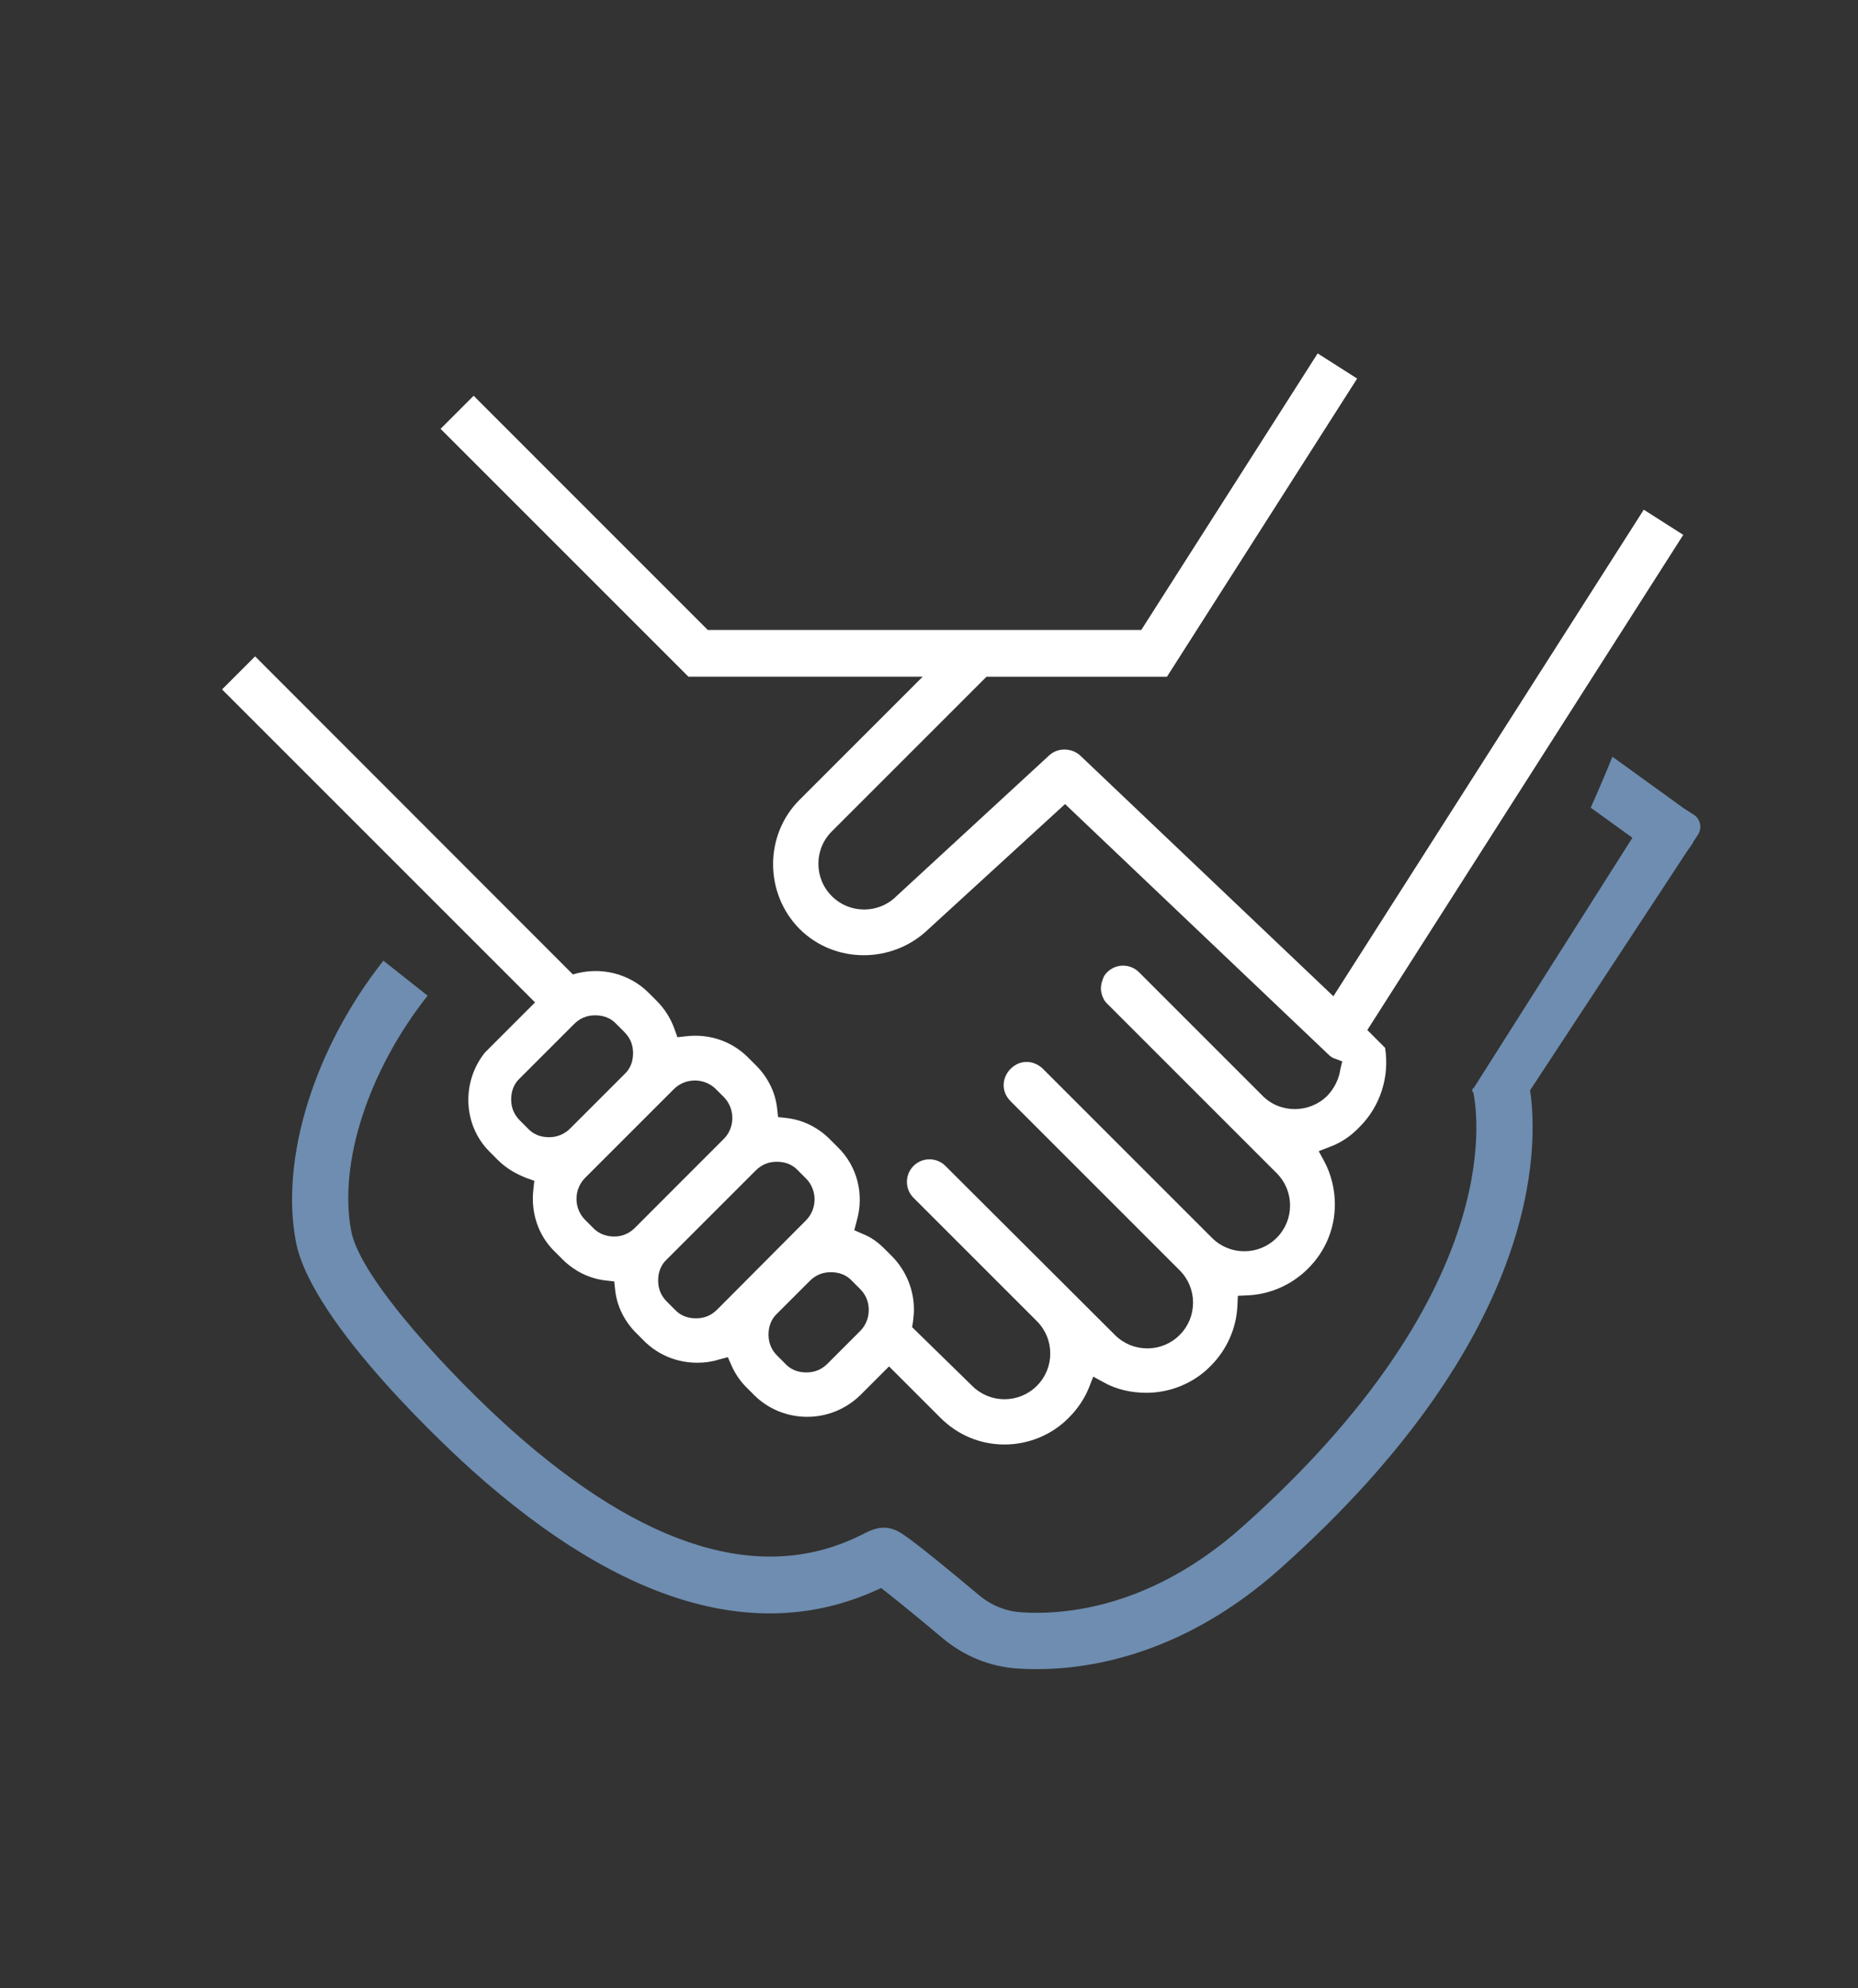
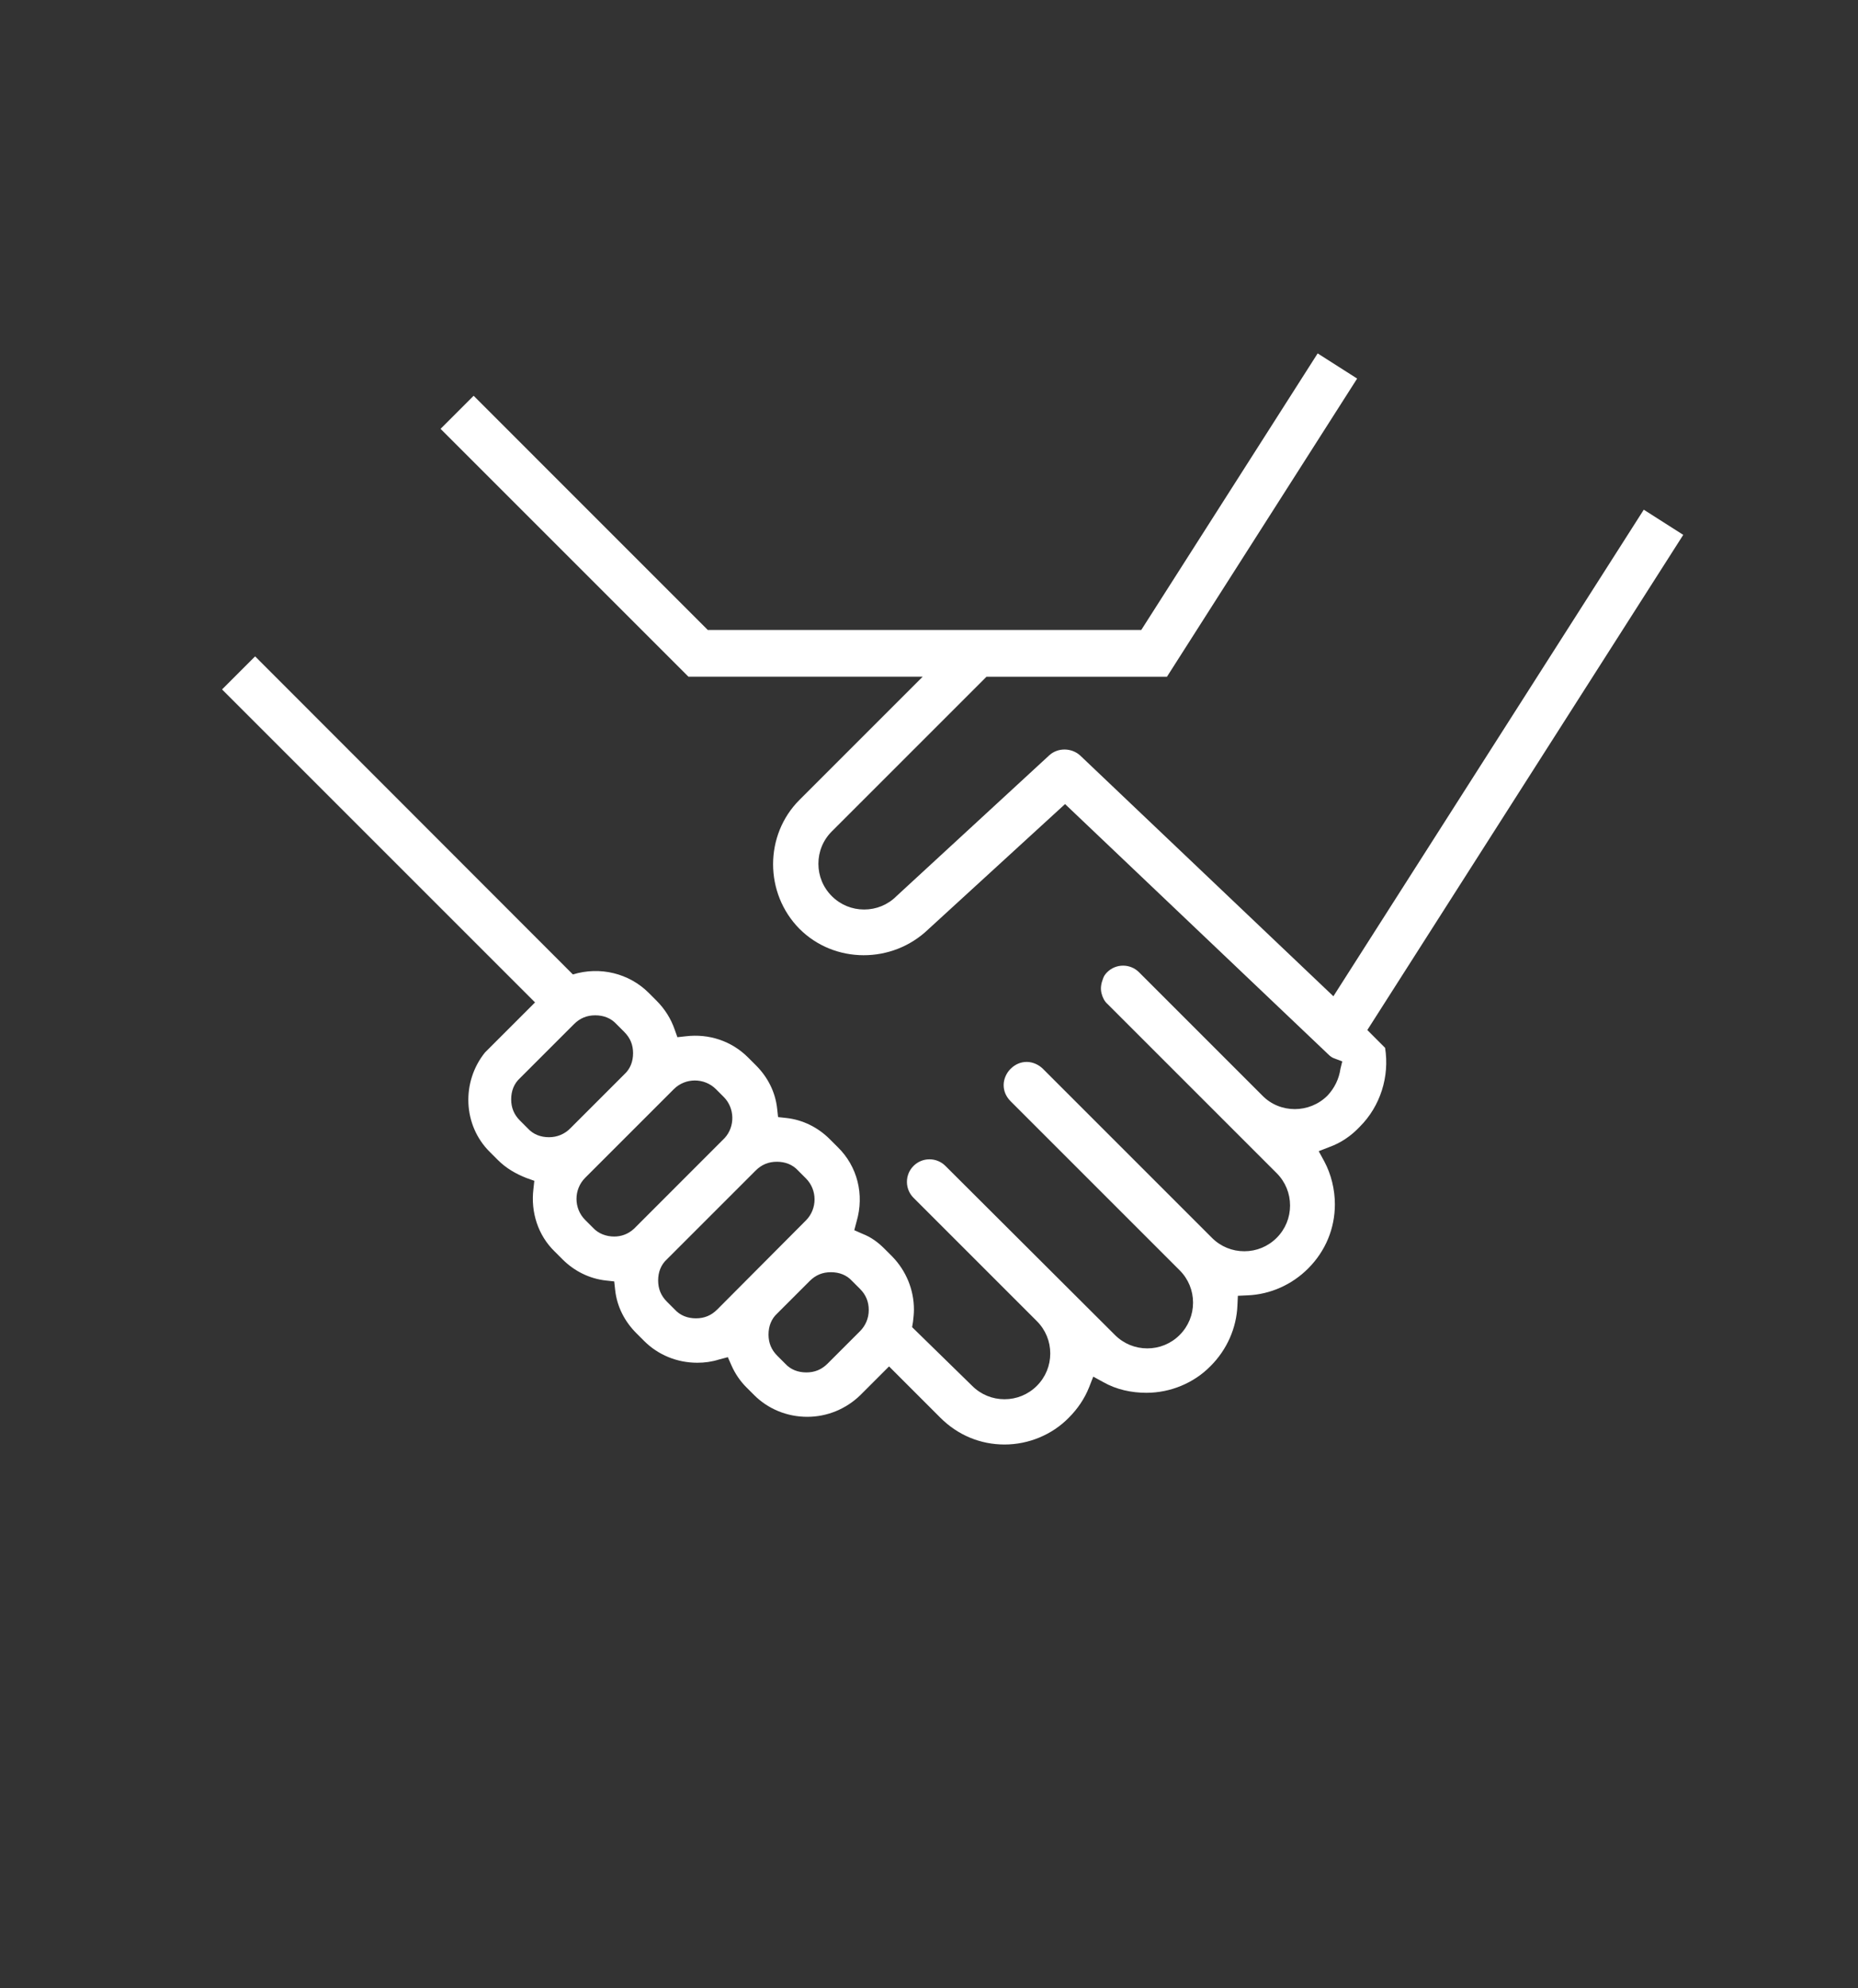
<svg xmlns="http://www.w3.org/2000/svg" id="Livello_2" data-name="Livello 2" viewBox="0 0 114 122">
  <rect x="0" y="0" width="114" height="122" fill="#333333" stroke="none" />
  <path d="m52.763,81.684l-1.985,1.985c-.369.369-.794.54-1.302.54-.512,0-.965-.171-1.302-.54l-.48-.48c-.369-.369-.54-.794-.54-1.302,0-.512.171-.965.54-1.302l1.985-1.985c.369-.369.794-.54,1.302-.54.512,0,.965.171,1.302.54l.48.48c.369.369.54.794.54,1.302s-.199.961-.54,1.302Zm-8.758-1.334c-.369.369-.794.54-1.302.54-.512,0-.965-.171-1.302-.54l-.48-.48c-.369-.369-.54-.794-.54-1.302,0-.512.171-.965.54-1.302l5.443-5.443c.369-.369.794-.54,1.302-.54.512,0,.965.171,1.302.54l.48.48c.707.707.707,1.87,0,2.581l-5.443,5.467Zm-5.102-4.959c-.369.341-.794.48-1.219.48-.48,0-.965-.171-1.302-.54l-.48-.48c-.707-.707-.707-1.87,0-2.581l5.443-5.443c.707-.707,1.87-.707,2.581,0l.48.48c.679.679.707,1.814.056,2.521l-.056.056-5.503,5.507Zm-5.217-5.614c-.512,0-.965-.171-1.302-.54l-.48-.48c-.369-.369-.54-.794-.54-1.302,0-.512.171-.965.54-1.302l3.315-3.315c.369-.369.794-.54,1.302-.54.512,0,.965.171,1.302.54l.48.48c.369.369.54.794.54,1.302,0,.512-.171.965-.54,1.302l-3.315,3.315c-.337.341-.79.54-1.302.54Zm50.21-6.579l19.382-30.38-2.422-1.544-19.044,29.855-15.527-14.764c-.512-.48-1.362-.512-1.898-.028l-9.381,8.647c-.54.54-1.247.822-1.985.822-.738,0-1.445-.282-1.985-.822-.54-.54-.822-1.247-.822-1.985,0-.738.282-1.445.822-1.985l9.492-9.492h11.073l11.668-18.294-2.422-1.544-10.822,16.968h-26.6l-14.364-14.368-2.029,2.029,15.206,15.206h14.376l-7.563,7.563c-2.156,2.156-2.156,5.725,0,7.908,2.152,2.156,5.697,2.156,7.908.028l8.389-7.682,16.158,15.364c.115.115.226.199.397.254l.453.171-.111.453c-.087.623-.369,1.191-.794,1.644-1.108,1.108-2.918,1.108-3.998,0l-7.567-7.567c-.54-.54-1.417-.54-1.957,0-.111.115-.199.226-.254.397-.111.282-.171.596-.087.905.056.226.171.48.369.651l10.374,10.374c.54.54.822,1.247.822,1.985,0,.738-.282,1.445-.822,1.985s-1.247.822-1.985.822-1.445-.282-1.985-.822l-10.37-10.37c-.254-.254-.623-.425-.993-.425s-.707.143-.993.425c-.254.254-.425.623-.425.993s.143.707.425.993l10.374,10.374c.54.54.822,1.247.822,1.985,0,.738-.282,1.445-.822,1.985s-1.247.822-1.985.822c-.738,0-1.445-.282-1.985-.822l-10.401-10.374c-.54-.54-1.417-.54-1.957,0s-.54,1.417,0,1.957l7.567,7.567c.54.54.822,1.247.822,1.985,0,.738-.282,1.445-.822,1.985-.54.54-1.247.822-1.985.822-.738,0-1.445-.282-1.985-.822l-3.684-3.601.056-.341c.028-.226.056-.512.056-.738,0-1.219-.48-2.382-1.334-3.259l-.48-.48c-.397-.397-.822-.707-1.334-.905l-.512-.226.143-.54c.48-1.644.056-3.375-1.163-4.562l-.48-.48c-.738-.738-1.671-1.191-2.664-1.302l-.512-.056-.056-.512c-.111-1.048-.596-1.957-1.302-2.664l-.48-.48c-1.02-1.02-2.41-1.473-3.827-1.302l-.512.056-.171-.48c-.226-.651-.596-1.247-1.108-1.759l-.48-.48c-1.207-1.207-2.997-1.64-4.653-1.131l-19.498-19.517-2.029,2.029,19.204,19.204-3.069,3.069c-1.453,1.802-1.366,4.474.306,6.118l.48.48c.512.512,1.104.85,1.759,1.108l.48.171-.056.508c-.171,1.417.282,2.835,1.302,3.827l.48.48c.738.738,1.671,1.191,2.664,1.302l.512.056.056.512c.111,1.048.596,1.957,1.302,2.664l.48.48c.85.85,2.013,1.334,3.259,1.334.453,0,.877-.056,1.334-.199l.54-.143.226.512c.226.512.54.965.909,1.334l.48.48c.85.85,2.013,1.334,3.259,1.334,1.219,0,2.382-.48,3.259-1.334l1.759-1.759,3.148,3.148c1.076,1.076,2.465,1.644,3.938,1.644s2.918-.596,3.942-1.644c.54-.54.965-1.163,1.247-1.87l.254-.651.623.341c.794.453,1.727.651,2.636.651,1.473,0,2.918-.596,3.942-1.644.993-.993,1.588-2.323,1.644-3.712l.028-.596.596-.028c1.39-.056,2.72-.651,3.712-1.644,1.076-1.076,1.644-2.465,1.644-3.942,0-.905-.226-1.842-.651-2.636l-.341-.623.651-.254c.707-.254,1.334-.679,1.87-1.247,1.259-1.259,1.834-3.073,1.552-4.84l-1.089-1.092Z" fill="#fff" stroke-width="0" />
-   <path d="m103.916,49.983l-.593-.378-4.391-3.173c-.146.355-.289.711-.438,1.065-.291.69-.589,1.376-.893,2.06l2.557,1.847-9.743,15.366-.072.021c.001.004.008.03.017.065l-.052.082c.031.019.057.057.087.08.341,1.654,1.793,12.433-14.158,26.656-5.587,4.984-10.902,5.431-13.571,5.254-.95-.062-1.845-.423-2.586-1.043-4.556-3.812-4.896-3.925-5.289-4.056-.751-.251-1.336.044-1.901.332-6.079,3.072-13.338.888-21.582-6.489-3.47-3.109-9.187-9.15-9.756-12.126-.796-4.171,1.043-9.844,4.685-14.454l-2.713-2.145c-4.238,5.364-6.345,12.134-5.368,17.247.973,5.091,9.837,13.151,10.845,14.055,9.253,8.277,17.677,10.694,25.06,7.189.577.443,1.688,1.33,3.802,3.099,1.308,1.094,2.891,1.73,4.577,1.842.351.023.737.038,1.159.038,3.44-.001,9.124-.974,14.941-6.161,16.012-14.279,15.859-25.833,15.341-29.357l9.622-14.65.357-.509c.023-.033.027-.072.047-.106l.274-.417c.271-.413.152-.968-.264-1.234Z" fill="#6e8db0" stroke-width="0" />
</svg>